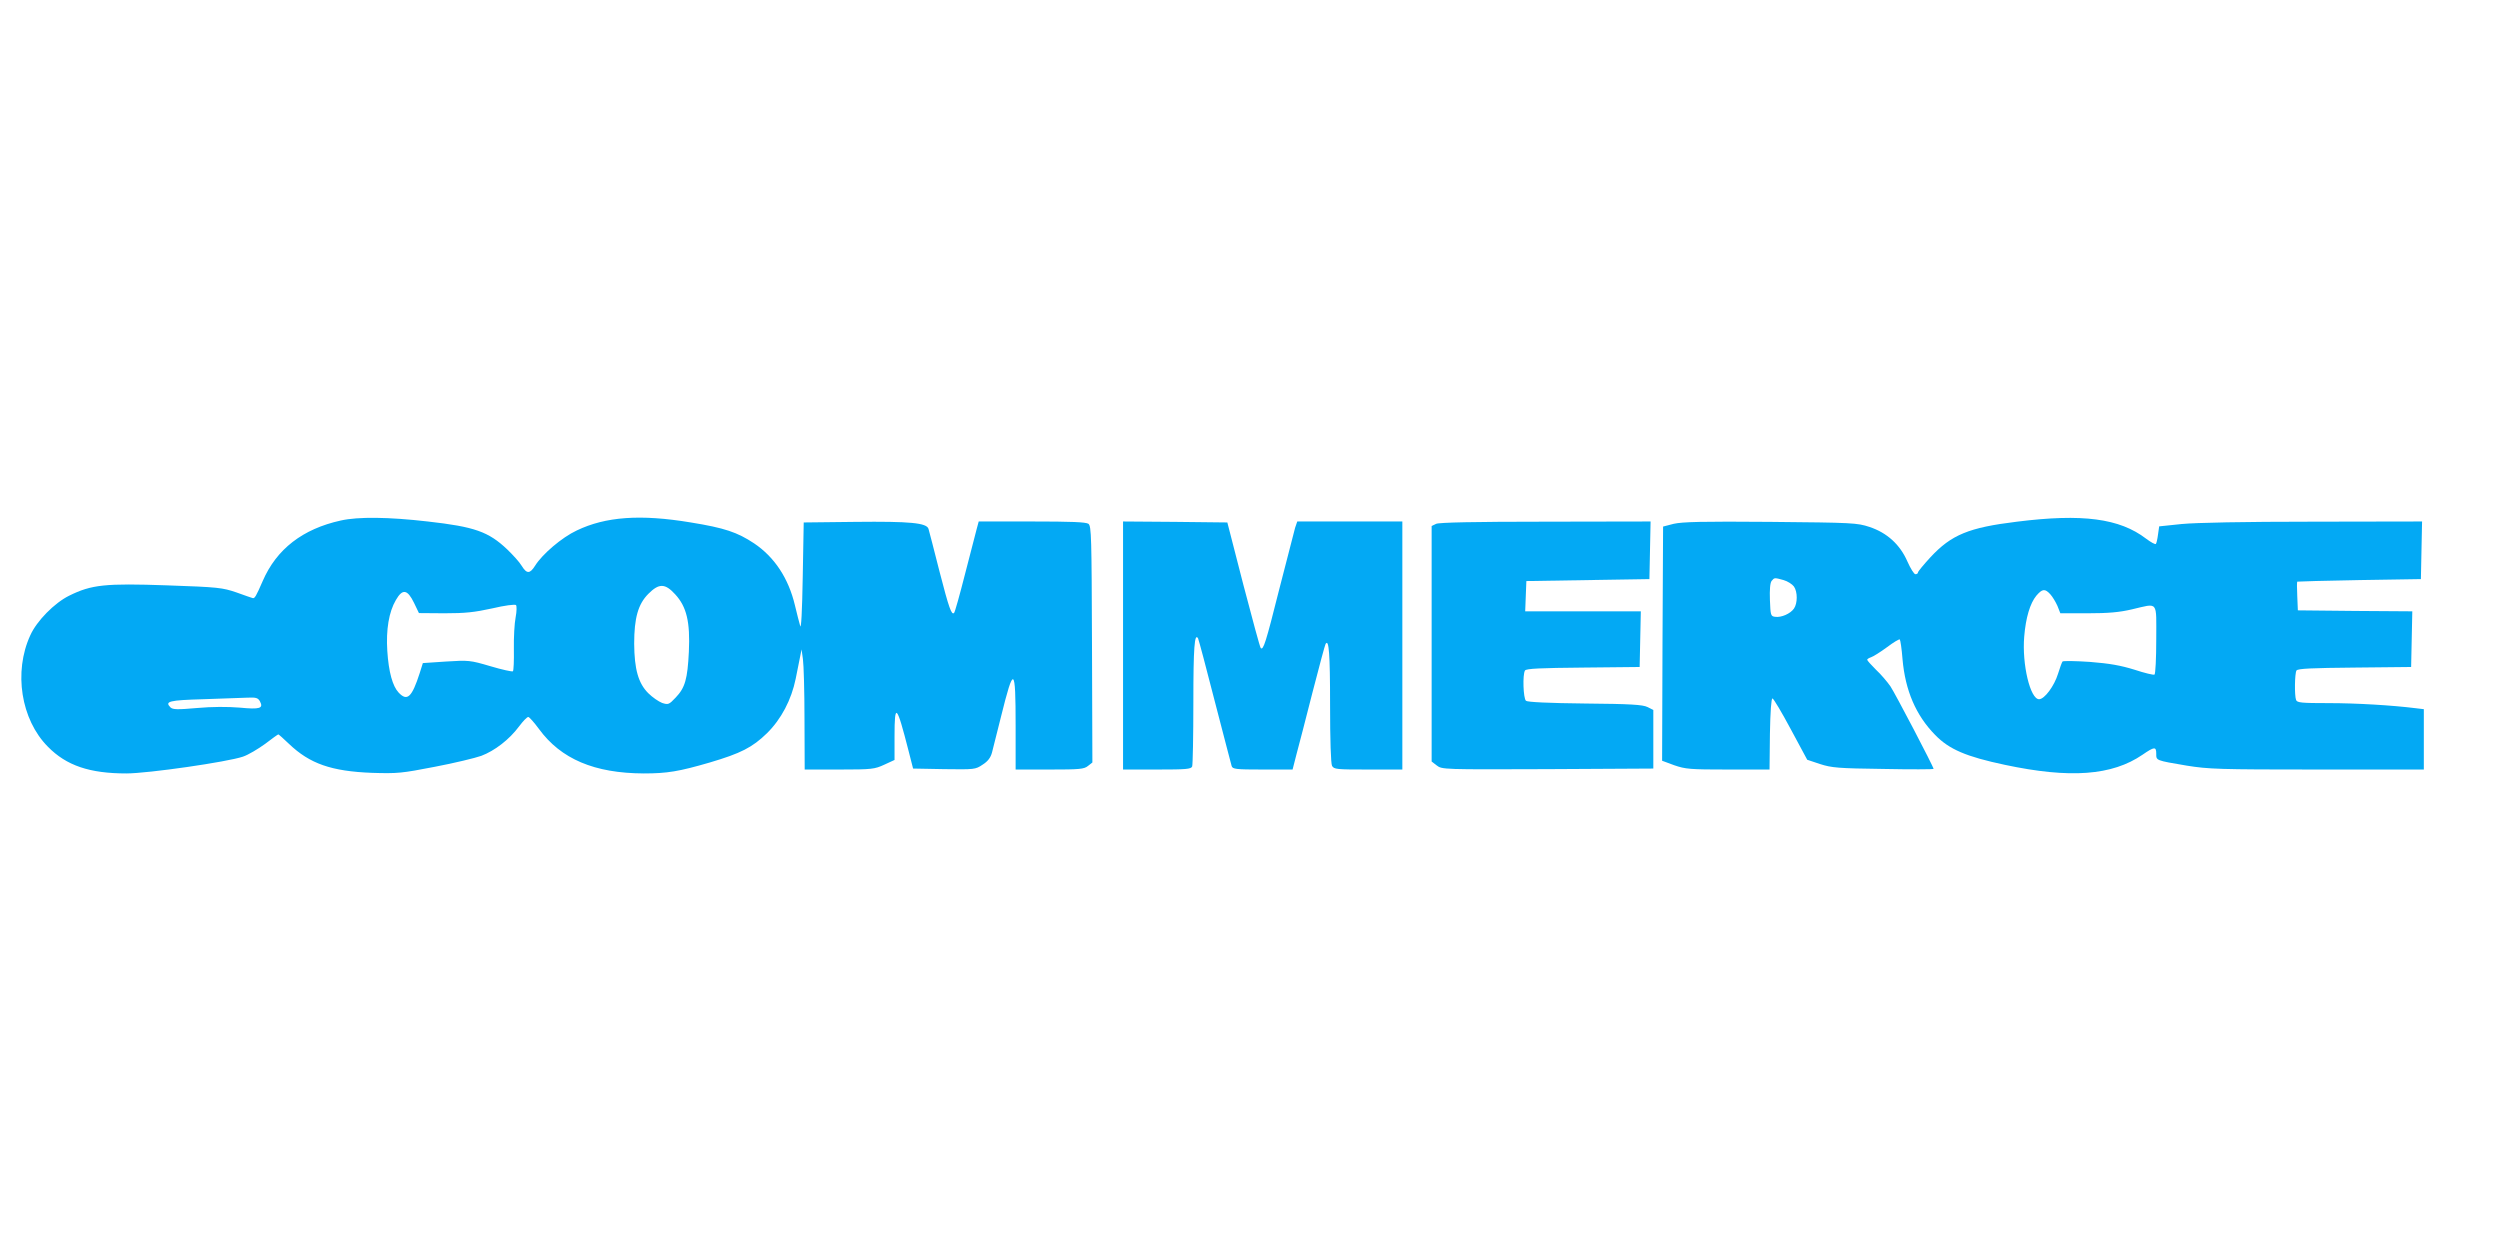
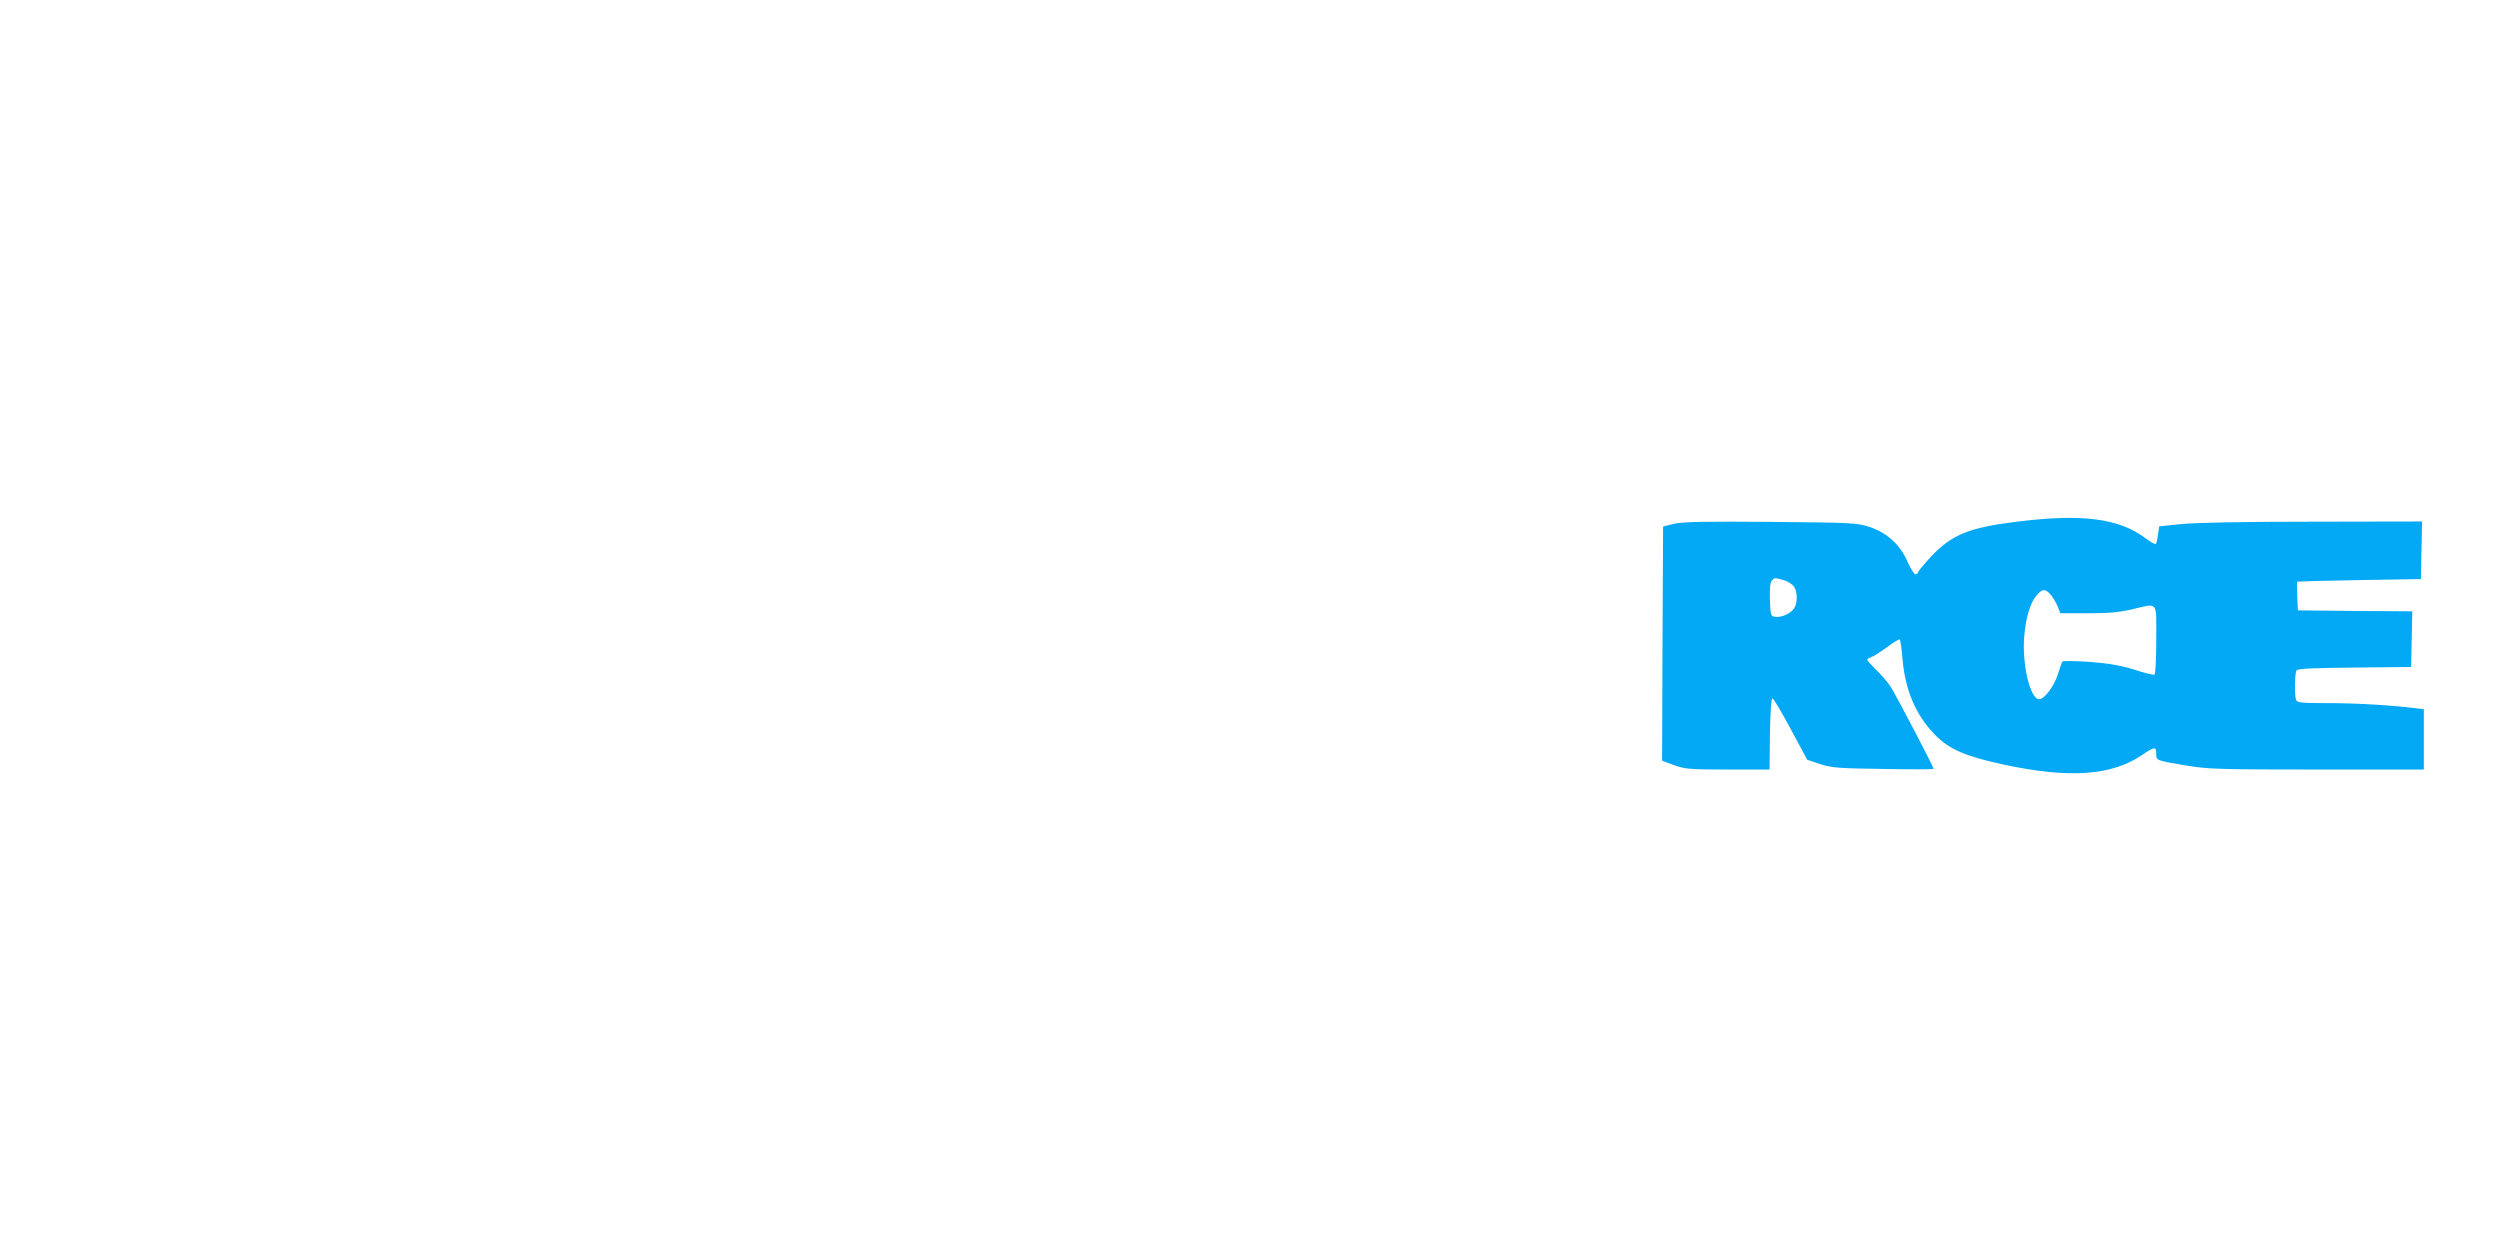
<svg xmlns="http://www.w3.org/2000/svg" version="1.0" width="1280pt" height="640pt" viewBox="0 0 1280 640" preserveAspectRatio="xMidYMid meet">
  <g transform="translate(0,640) scale(0.1,-0.1)" fill="#03a9f4" stroke="none">
-     <path d="M1745 3735 c-195 -43 -329 -146 -400 -310 -34 -78 -41 -91 -52 -87 -4 1 -42 14 -83 29 -71 24 -91 27 -355 36 -316 11 -386 4 -501 -53 -75 -37 -166 -129 -199 -203 -86 -187 -48 -431 90 -570 95 -97 214 -137 402 -137 111 0 519 59 597 86 27 9 77 39 113 65 35 27 66 49 68 49 2 0 27 -22 55 -49 106 -101 216 -140 425 -148 131 -4 151 -2 321 31 100 19 207 45 238 56 69 26 144 84 193 150 21 28 42 50 48 49 5 0 30 -28 55 -62 112 -153 283 -226 536 -227 120 0 180 10 338 56 159 47 218 77 293 150 73 72 125 171 147 279 8 39 18 88 22 110 l8 40 7 -50 c4 -27 8 -166 8 -307 l1 -258 178 0 c167 0 180 2 230 25 l52 24 0 121 c0 176 11 164 72 -75 l23 -90 159 -3 c156 -2 160 -2 197 23 27 17 41 36 48 62 5 21 26 103 46 183 66 266 75 261 75 -47 l0 -223 174 0 c153 0 176 2 196 18 l23 18 -2 605 c-2 548 -3 605 -18 617 -13 9 -87 12 -290 12 l-272 0 -10 -37 c-5 -21 -32 -125 -60 -232 -27 -106 -52 -196 -56 -199 -13 -13 -26 23 -75 213 -28 110 -53 208 -56 217 -9 31 -94 39 -374 36 l-265 -3 -5 -280 c-3 -175 -8 -269 -13 -250 -5 17 -17 64 -27 106 -33 139 -105 247 -209 317 -86 57 -151 79 -324 107 -258 43 -436 30 -584 -41 -77 -36 -177 -122 -213 -180 -27 -43 -43 -43 -69 -1 -11 19 -45 56 -74 84 -96 91 -167 116 -407 143 -199 23 -357 25 -445 5z m1712 -378 c59 -64 77 -142 70 -294 -7 -140 -19 -184 -68 -235 -34 -36 -38 -37 -69 -27 -18 7 -50 29 -71 50 -51 51 -71 123 -72 253 0 132 20 203 73 256 54 54 85 54 137 -3z m-1337 -44 l25 -52 131 -1 c106 0 153 5 244 25 63 15 117 22 122 17 4 -4 4 -32 -2 -63 -6 -30 -10 -103 -9 -162 1 -59 -1 -111 -5 -114 -3 -3 -55 8 -115 26 -105 31 -112 31 -227 24 l-119 -8 -16 -51 c-40 -124 -64 -147 -108 -100 -31 33 -51 105 -58 213 -7 109 8 200 44 261 34 59 59 55 93 -15z m-789 -504 c19 -36 0 -42 -104 -32 -61 5 -141 5 -218 -2 -102 -9 -124 -8 -136 3 -31 31 -8 37 168 42 96 3 197 7 226 8 44 2 54 -1 64 -19z" />
    <path d="M10327 3729 c-247 -30 -336 -67 -443 -182 -35 -38 -64 -73 -64 -78 0 -5 -6 -9 -13 -9 -7 0 -25 29 -41 65 -38 87 -104 147 -194 177 -64 21 -84 22 -508 26 -350 3 -451 0 -495 -10 l-54 -14 -3 -600 -2 -599 62 -23 c58 -20 81 -22 275 -22 l213 0 2 183 c2 114 7 182 13 181 6 -1 48 -72 94 -158 l84 -156 66 -22 c59 -19 92 -22 324 -25 141 -3 257 -2 257 0 0 11 -197 387 -221 423 -16 23 -49 62 -74 85 -24 24 -45 47 -45 51 0 4 9 9 20 13 10 3 47 26 81 51 33 25 63 43 66 40 3 -3 10 -49 14 -102 14 -159 68 -286 167 -387 72 -74 159 -111 357 -153 334 -71 549 -55 705 52 61 42 70 42 70 5 0 -35 -4 -34 156 -61 112 -18 164 -20 668 -20 l546 0 0 154 0 155 -42 5 c-119 15 -303 26 -446 26 -137 0 -161 2 -166 16 -9 23 -7 137 2 151 6 10 81 13 297 15 l290 3 3 142 3 143 -293 2 -293 3 -3 73 c-2 39 -2 73 0 74 2 1 145 5 318 8 l315 5 3 148 3 147 -558 -1 c-354 0 -600 -5 -673 -12 l-115 -12 -6 -42 c-3 -24 -8 -45 -11 -48 -3 -4 -26 9 -50 27 -136 104 -326 129 -661 87z m-1195 -299 c21 -6 44 -21 53 -33 19 -27 19 -86 0 -113 -18 -26 -65 -47 -97 -42 -22 3 -23 8 -26 86 -2 53 1 89 9 98 14 17 14 17 61 4z m1365 -72 c12 -13 28 -40 37 -60 l15 -38 140 0 c105 0 162 5 226 20 138 32 125 48 125 -154 0 -96 -4 -177 -9 -180 -4 -3 -51 8 -102 25 -71 22 -127 32 -228 40 -74 5 -137 6 -141 2 -3 -4 -14 -33 -23 -63 -19 -62 -69 -130 -97 -130 -45 0 -88 178 -76 321 8 97 30 170 62 209 31 36 44 37 71 8z" />
-     <path d="M5750 3095 l0 -635 174 0 c149 0 175 2 180 16 3 9 6 156 6 327 0 284 6 358 24 329 3 -6 42 -151 86 -324 45 -172 83 -321 86 -330 5 -16 21 -18 159 -18 l153 0 20 78 c12 42 48 185 82 317 34 132 64 244 67 248 17 28 23 -49 23 -311 0 -183 4 -301 10 -313 10 -18 23 -19 185 -19 l175 0 0 635 0 635 -269 0 -269 0 -11 -32 c-5 -18 -42 -161 -82 -318 -68 -271 -81 -311 -94 -298 -4 3 -43 149 -89 324 l-82 319 -267 3 -267 2 0 -635z" />
-     <path d="M7353 3718 l-23 -11 0 -603 0 -603 26 -20 c27 -21 33 -21 568 -19 l541 3 0 150 0 150 -30 15 c-24 12 -86 16 -320 18 -183 2 -294 7 -302 14 -14 12 -18 135 -5 155 6 10 81 13 297 15 l290 3 3 143 3 142 -296 0 -296 0 3 78 3 77 315 5 315 5 3 148 3 147 -538 -1 c-365 0 -545 -4 -560 -11z" />
  </g>
</svg>